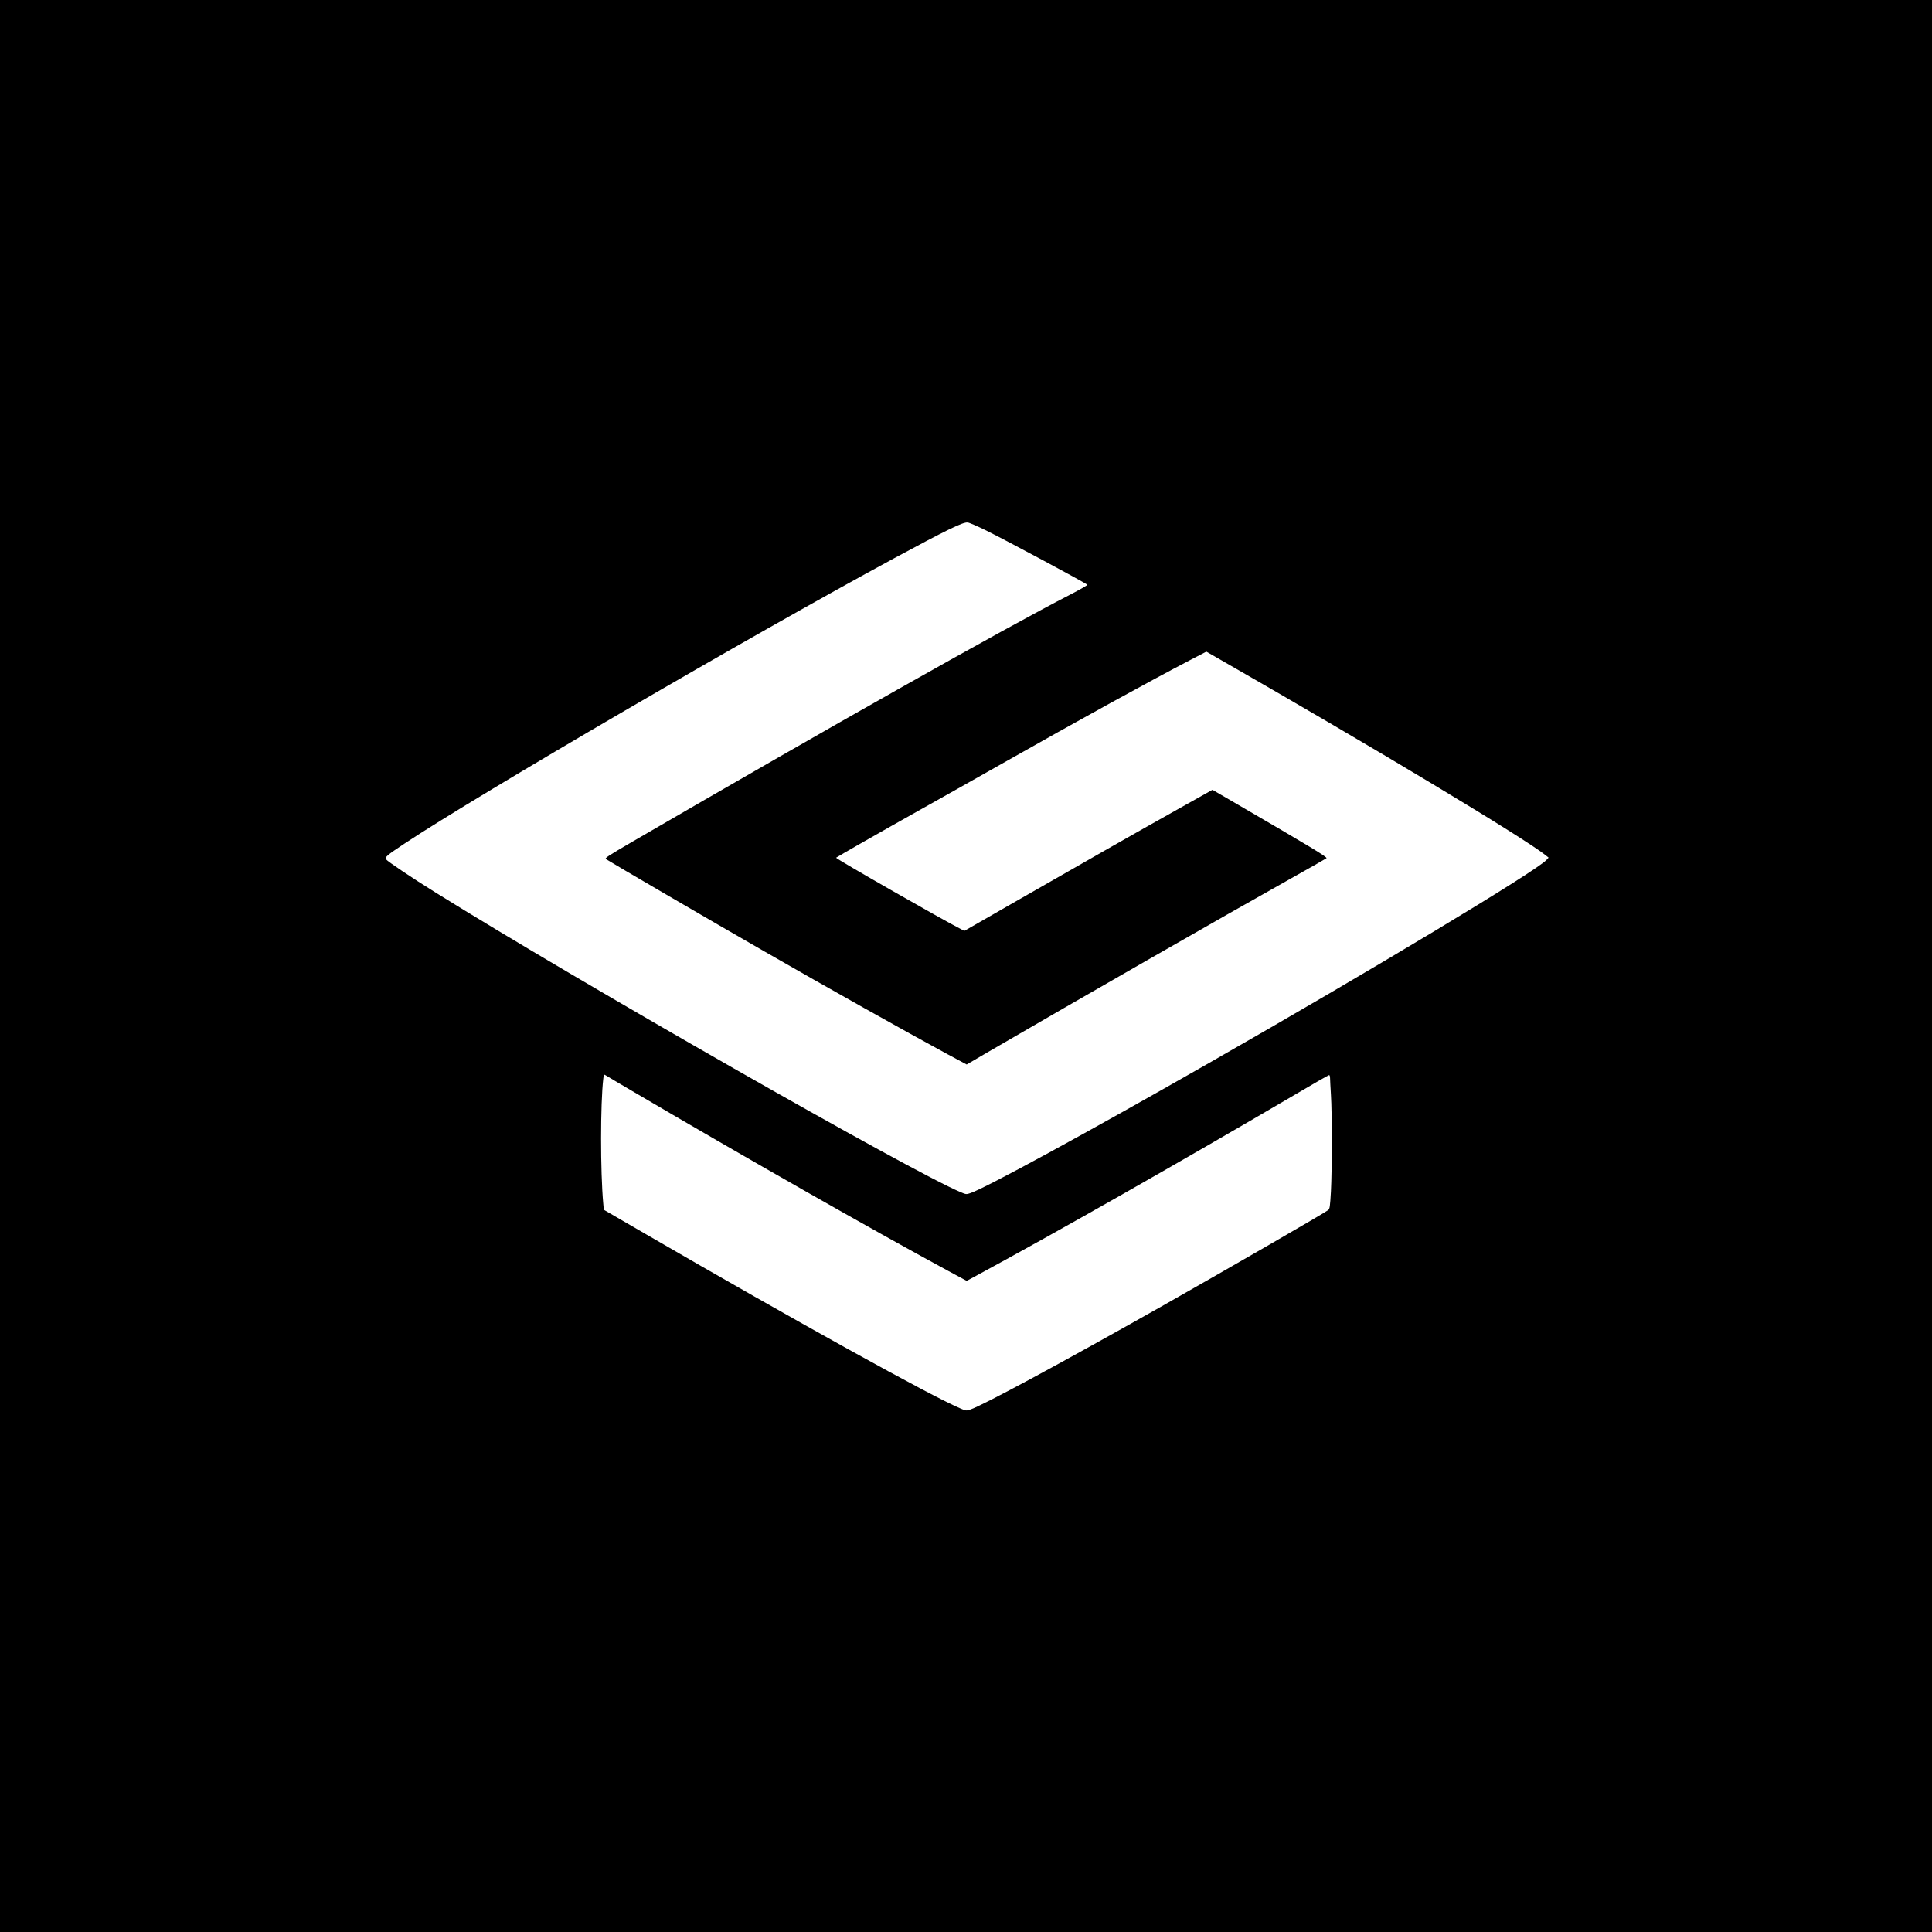
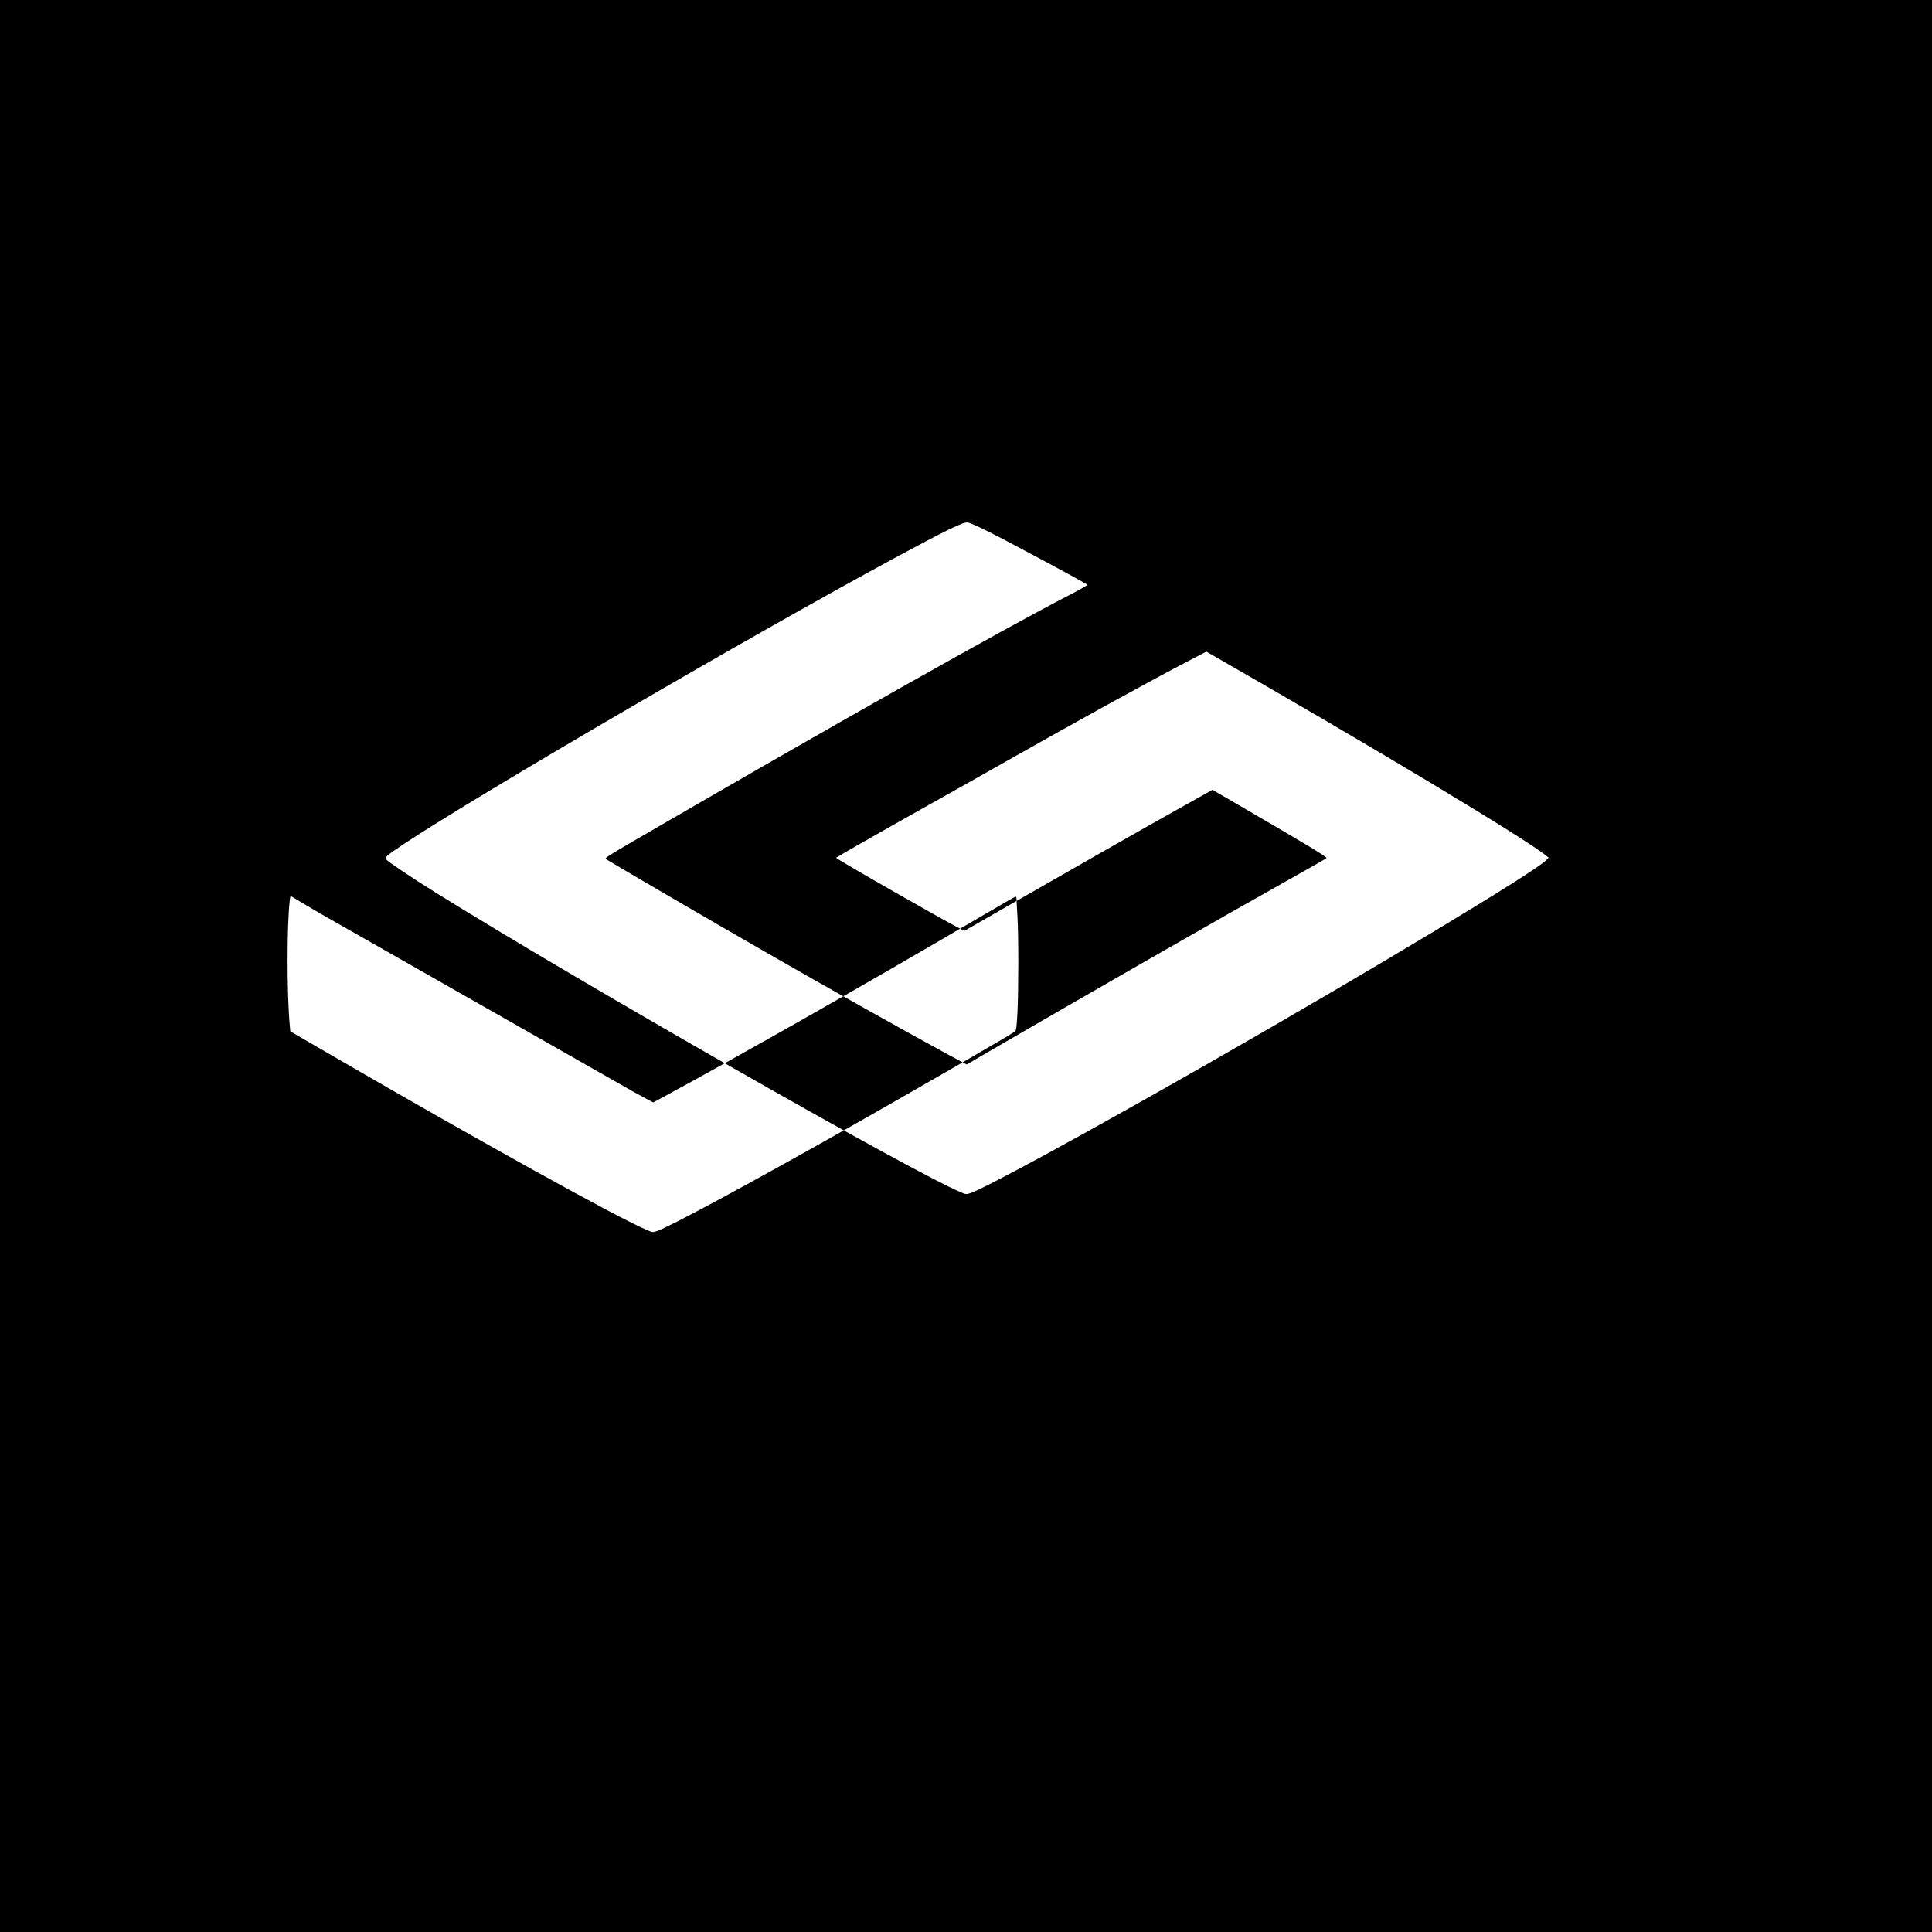
<svg xmlns="http://www.w3.org/2000/svg" version="1.0" width="2250pt" height="2250pt" viewBox="0 0 2250 2250" preserveAspectRatio="xMidYMid meet">
  <g transform="translate(0,2250) scale(0.1,-0.1)" fill="#000000" stroke="none">
-     <path d="M0 11250 l0 -11250 11250 0 11250 0 0 11250 0 11250 -11250 0 -11250 0 0 -11250z m11485 5072 c239 -118 1149 -606 1178 -632 5 -4 -84 -55 -196 -113 -791 -407 -2805 -1544 -5110 -2884 -280 -163 -316 -187 -300 -198 52 -35 1215 -714 1848 -1077 727 -418 1647 -934 2131 -1196 l222 -119 248 145 c1017 592 2753 1587 3494 2002 239 134 441 249 448 255 14 12 -180 129 -1041 630 l-287 167 -353 -198 c-525 -294 -1154 -652 -1884 -1071 l-652 -374 -43 22 c-222 113 -1460 821 -1451 830 11 10 527 305 998 569 209 117 616 346 905 510 950 538 1742 974 2232 1229 l177 92 178 -102 c1765 -1011 3543 -2080 3778 -2273 l30 -24 -25 -27 c-119 -130 -2018 -1273 -3925 -2362 -1426 -815 -2608 -1459 -2784 -1518 -48 -16 -50 -16 -113 11 -580 243 -4424 2436 -6113 3488 -268 166 -565 366 -579 388 -16 26 9 47 214 183 889 589 4042 2426 5700 3322 611 330 807 426 860 418 19 -2 116 -44 215 -93z m-4095 -6544 c1296 -762 2765 -1598 3651 -2078 l217 -117 84 45 c960 519 2400 1338 3695 2098 237 140 436 254 442 254 6 0 11 -17 11 -37 0 -21 5 -108 10 -193 14 -213 13 -881 0 -1124 -10 -180 -14 -203 -31 -218 -35 -30 -1133 -664 -1934 -1118 -1159 -655 -2086 -1156 -2234 -1205 -48 -16 -50 -16 -113 11 -345 145 -1894 1003 -3675 2036 l-481 279 -6 67 c-35 375 -34 1174 0 1460 6 51 7 52 28 39 11 -8 163 -97 336 -199z" />
+     <path d="M0 11250 l0 -11250 11250 0 11250 0 0 11250 0 11250 -11250 0 -11250 0 0 -11250z m11485 5072 c239 -118 1149 -606 1178 -632 5 -4 -84 -55 -196 -113 -791 -407 -2805 -1544 -5110 -2884 -280 -163 -316 -187 -300 -198 52 -35 1215 -714 1848 -1077 727 -418 1647 -934 2131 -1196 l222 -119 248 145 c1017 592 2753 1587 3494 2002 239 134 441 249 448 255 14 12 -180 129 -1041 630 l-287 167 -353 -198 c-525 -294 -1154 -652 -1884 -1071 l-652 -374 -43 22 c-222 113 -1460 821 -1451 830 11 10 527 305 998 569 209 117 616 346 905 510 950 538 1742 974 2232 1229 l177 92 178 -102 c1765 -1011 3543 -2080 3778 -2273 l30 -24 -25 -27 c-119 -130 -2018 -1273 -3925 -2362 -1426 -815 -2608 -1459 -2784 -1518 -48 -16 -50 -16 -113 11 -580 243 -4424 2436 -6113 3488 -268 166 -565 366 -579 388 -16 26 9 47 214 183 889 589 4042 2426 5700 3322 611 330 807 426 860 418 19 -2 116 -44 215 -93z m-4095 -6544 l217 -117 84 45 c960 519 2400 1338 3695 2098 237 140 436 254 442 254 6 0 11 -17 11 -37 0 -21 5 -108 10 -193 14 -213 13 -881 0 -1124 -10 -180 -14 -203 -31 -218 -35 -30 -1133 -664 -1934 -1118 -1159 -655 -2086 -1156 -2234 -1205 -48 -16 -50 -16 -113 11 -345 145 -1894 1003 -3675 2036 l-481 279 -6 67 c-35 375 -34 1174 0 1460 6 51 7 52 28 39 11 -8 163 -97 336 -199z" />
  </g>
</svg>